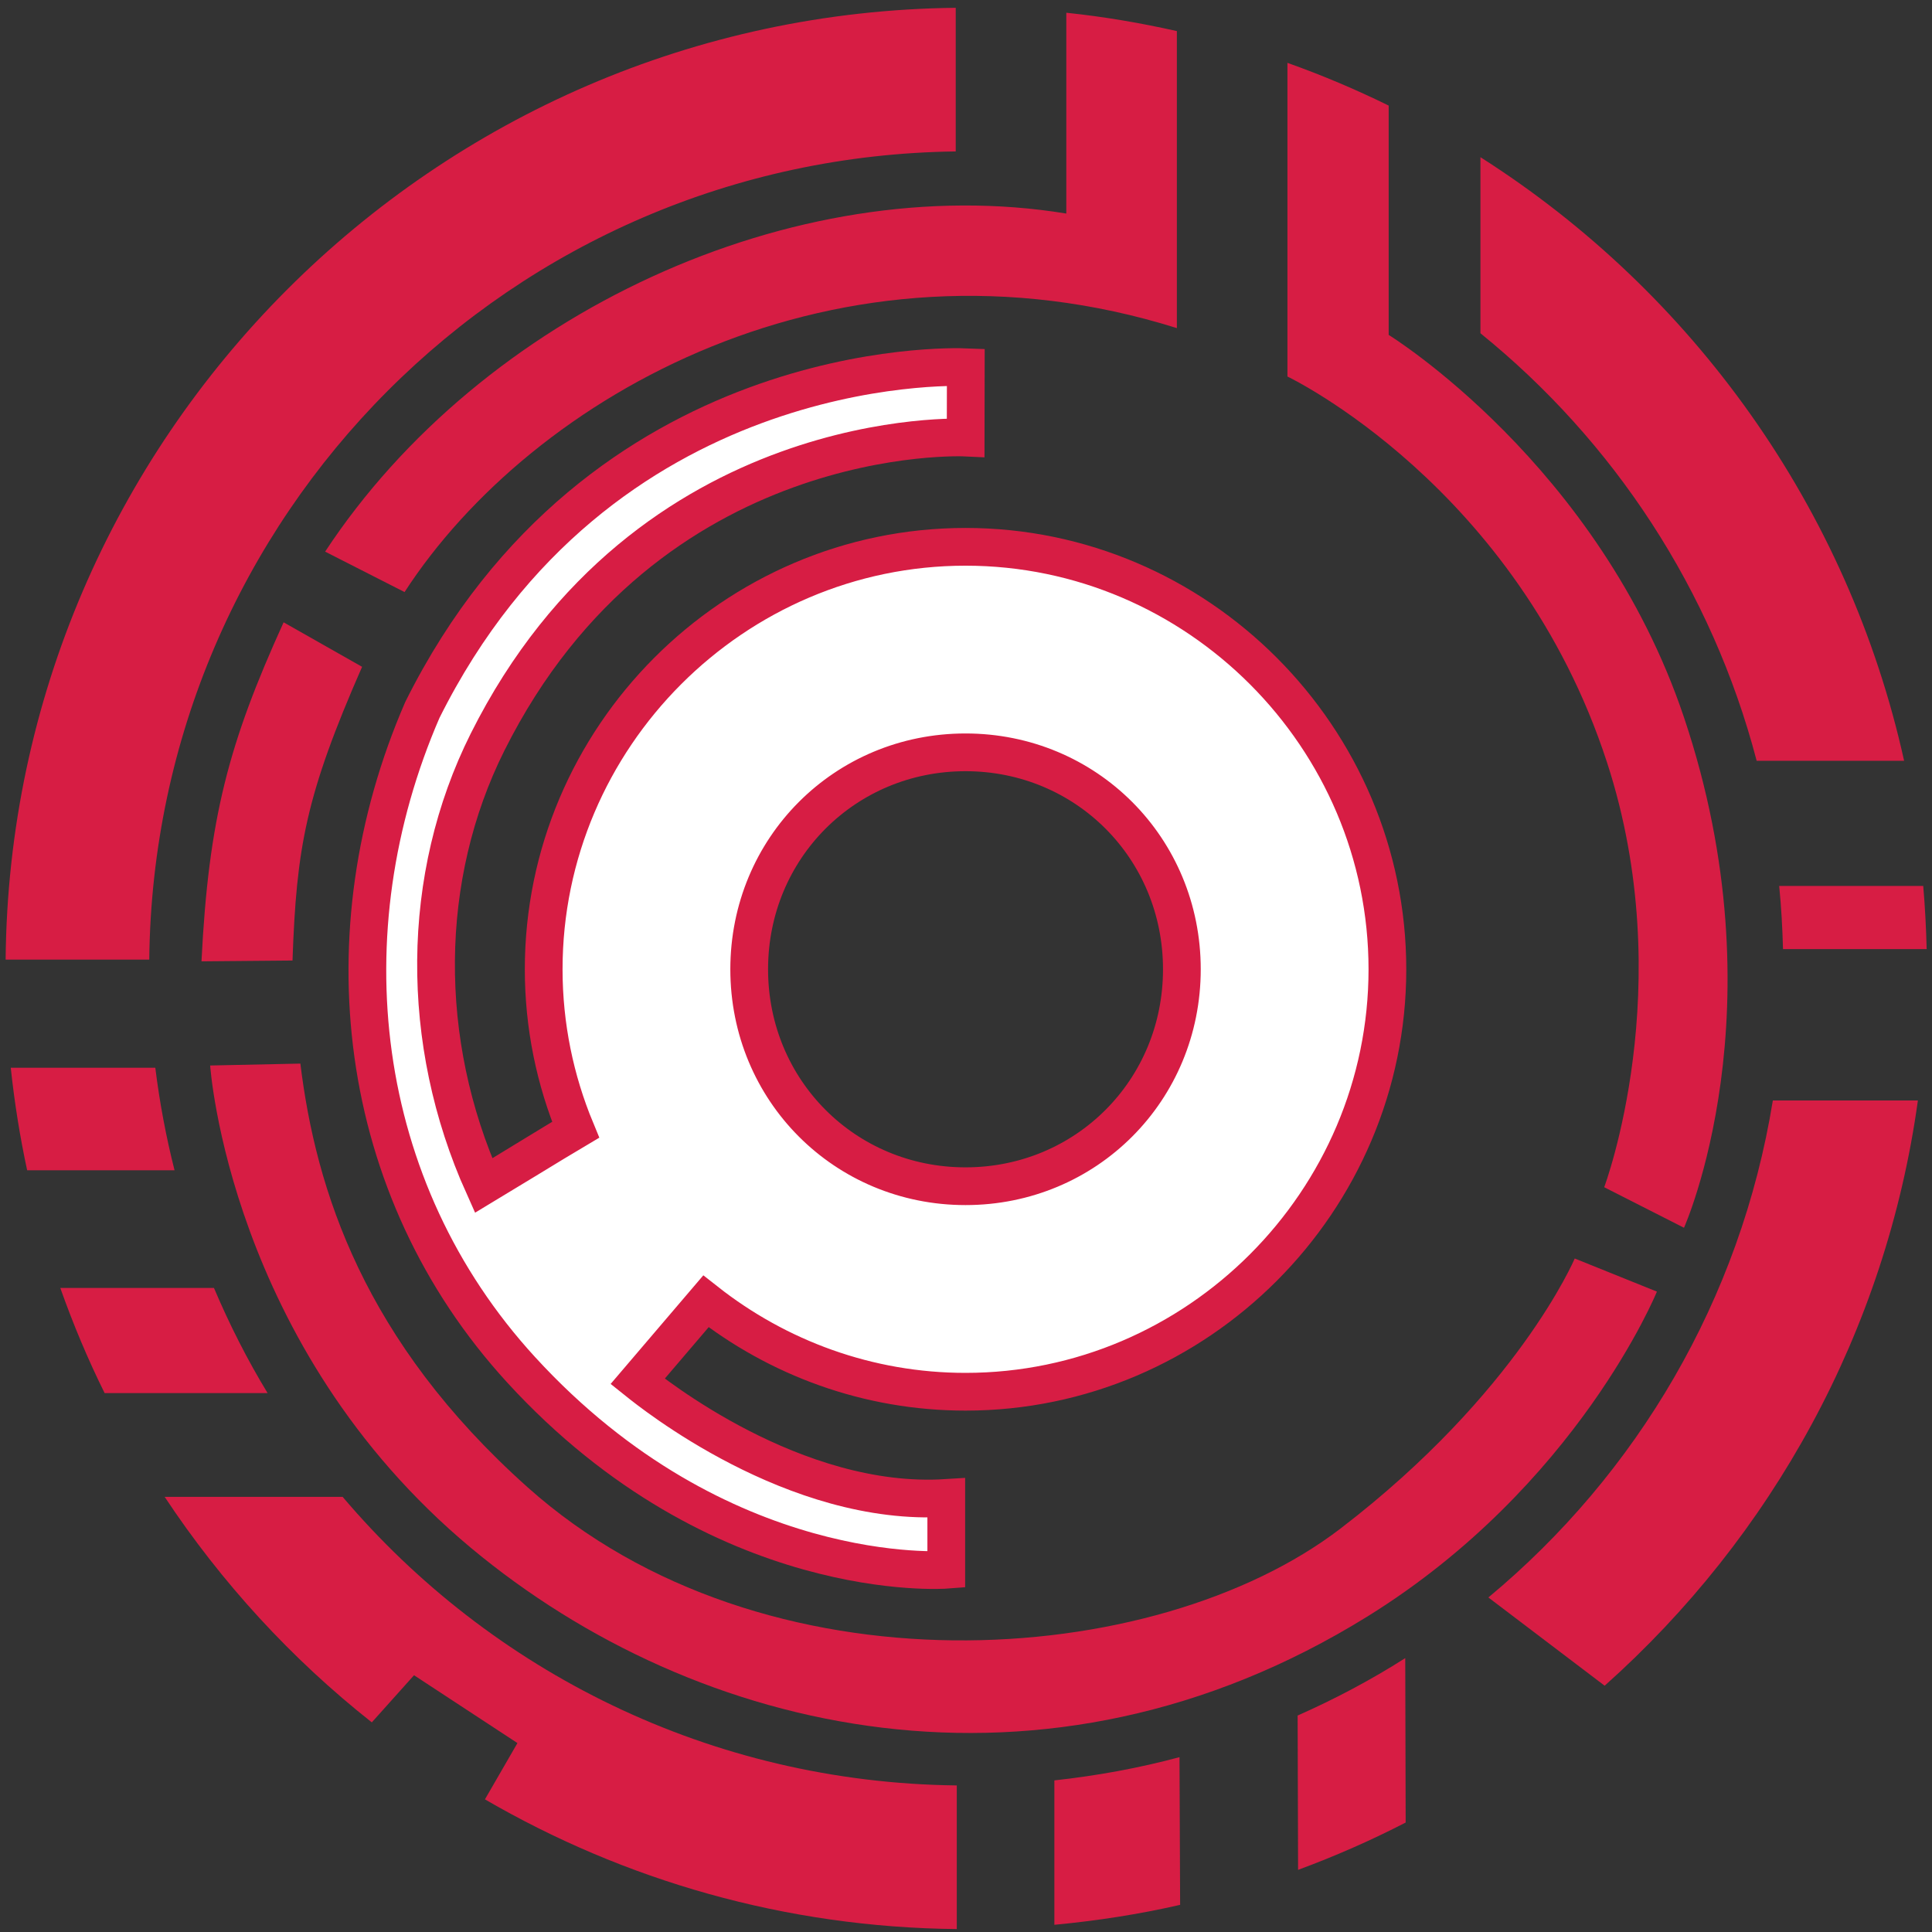
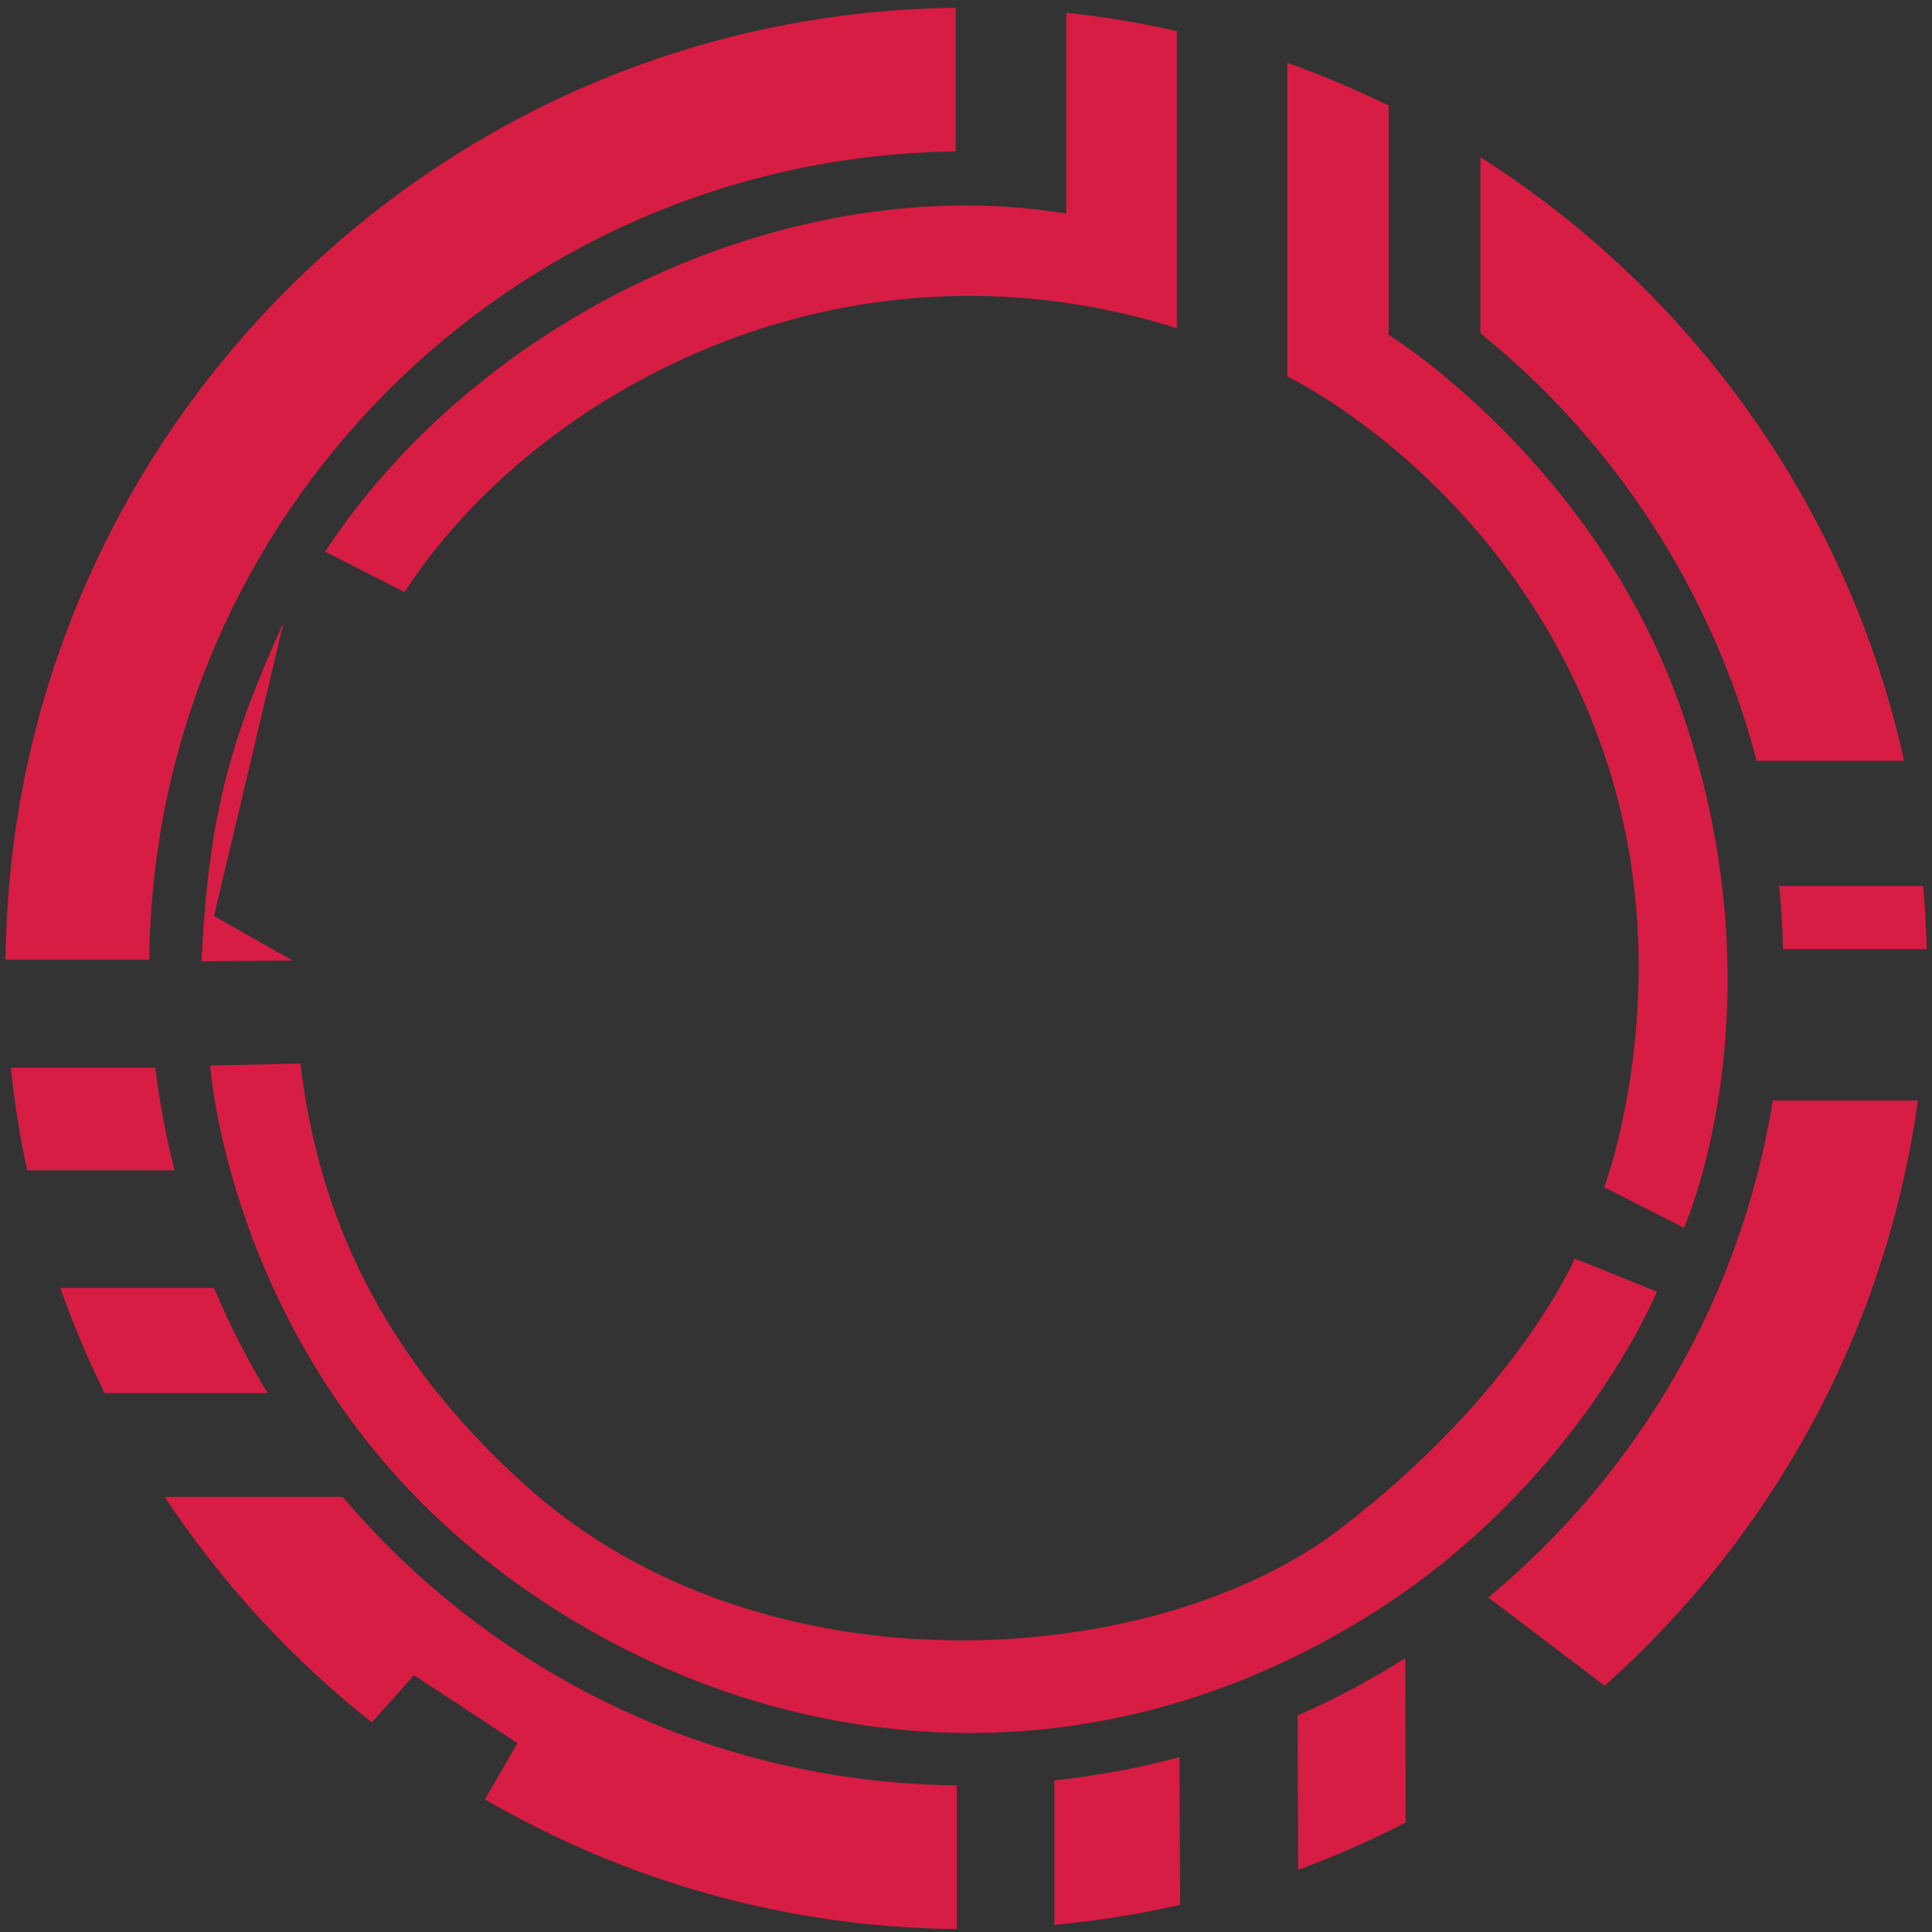
<svg xmlns="http://www.w3.org/2000/svg" xmlns:ns1="http://sodipodi.sourceforge.net/DTD/sodipodi-0.dtd" id="svg1" width="512" height="512" viewBox="0 0 512 512">
  <rect x="0" y="0" width="512" height="512" fill="#333333" stroke="none" />
  <path id="path6" d="M253.279,2.068C114.938,3.57,2.748,115.91,1.491,254.309h38.065c1.244-117.817,95.966-212.689,213.724-214.176V2.068ZM282.581,3.378v53.218c-72.313-11.85-154.998,26.615-196.418,89.595l21.05,10.714c33.799-52.112,114.97-98.082,204.67-69.953V8.24c-9.584-2.152-19.346-3.828-29.301-4.863ZM341.184,16.655v83.127s60.846,28.954,84.711,102.322c19.279,59.269-.765,112.522-.765,112.522l21.147,10.743s25.99-57.977-.015-135.289c-22.549-67.042-78.248-101.326-78.248-101.326V27.98c-8.678-4.265-17.632-8.053-26.829-11.324ZM392.331,41.657v46.661c35.306,28.563,61.356,68.018,73.204,113.303h39.076c-14.839-67.012-56.059-124.214-112.28-159.964ZM471.502,234.78c.552,5.52.863,11.11,1.013,16.742h38.073c-.143-5.622-.437-11.206-.911-16.742h-38.175ZM2.852,282.959c.977,9.209,2.428,18.279,4.343,27.179h39.062c-2.246-8.857-3.952-17.931-5.101-27.179H2.852ZM469.82,291.64c-8.535,52.777-36.084,99.059-75.386,131.705l30.816,23.387c44.125-39.337,74.538-93.751,83.01-155.092h-38.44ZM15.98,341.322c3.386,9.556,7.289,18.87,11.747,27.865h43.191c-5.4-8.877-10.118-18.206-14.218-27.865H15.98ZM43.635,396.679c15.042,22.71,33.571,42.921,54.899,59.765l11.189-12.489,27.405,17.977-8.614,14.914c36.861,21.426,79.523,33.931,125.043,34.377v-38.063c-65.336-.743-123.573-30.268-162.761-76.482h-47.16ZM372.405,439.42c-9.058,5.77-18.608,10.823-28.519,15.219l.12,40.895c9.792-3.625,19.322-7.795,28.511-12.544l-.112-43.571ZM312.579,465.666c-10.741,2.892-21.833,4.912-33.161,6.161v38.265c11.328-1.067,22.466-2.795,33.326-5.284l-.165-39.143Z" ns1:nodetypes="ccccccccccccccsccsccccccccccccccccccccccccccccccccccccccccccccccc" fill="#d71d44" />
-   <path id="path18" d="M75.16,164.922c-14.563,32.048-19.875,51.905-21.764,89.842l24.122-.214c1.051-29.945,3.484-43.73,18.44-77.835l-20.799-11.793Z" ns1:nodetypes="ccccc" fill="#d71d44" />
+   <path id="path18" d="M75.16,164.922c-14.563,32.048-19.875,51.905-21.764,89.842l24.122-.214l-20.799-11.793Z" ns1:nodetypes="ccccc" fill="#d71d44" />
  <path id="path19" d="M55.697,282.367s4.969,74.356,69.12,127.845c59.722,49.796,151.962,71.228,237.559,18.174,55.754-34.557,76.722-86.096,76.722-86.096l-21.778-8.775s-15.023,35.544-62.117,71.6c-49.129,37.614-152.78,44.971-215.409-10.995-43.351-38.739-56.093-78.735-60.194-112.256l-23.904.504Z" ns1:nodetypes="cssccsscc" fill="#d71d44" />
-   <path id="path20" d="M111.934,188.133c-25.549,58.863-17.931,126.731,26.158,174.861,52.789,57.627,112.678,53.009,112.678,53.009v-19.024c-40.322,2.557-78.224-28.055-81.789-30.904l18.091-21.201c19.013,14.969,42.912,23.953,68.802,23.953,61.449,0,111.8-50.473,111.8-111.956s-50.351-111.958-111.8-111.958-111.794,50.475-111.794,111.958c0,15.026,3.025,29.385,8.466,42.52-4.125,2.432-23.957,14.572-24.38,14.823-17.156-38.174-16.82-81.858,1.042-117.555,42.458-84.85,126.701-80.709,126.701-80.709l.035-18.642c-3.79-.156-97.237-3.015-144.011,90.825ZM255.874,199.376c31.958,0,57.334,25.39,57.334,57.493,0,32.104-25.376,57.491-57.334,57.491s-57.328-25.388-57.328-57.491,25.37-57.493,57.328-57.493h0Z" ns1:nodetypes="ssccccssssccsccssssss" fill="#fff" stroke="#d71d44" stroke-miterlimit="10" stroke-width="10" />
</svg>